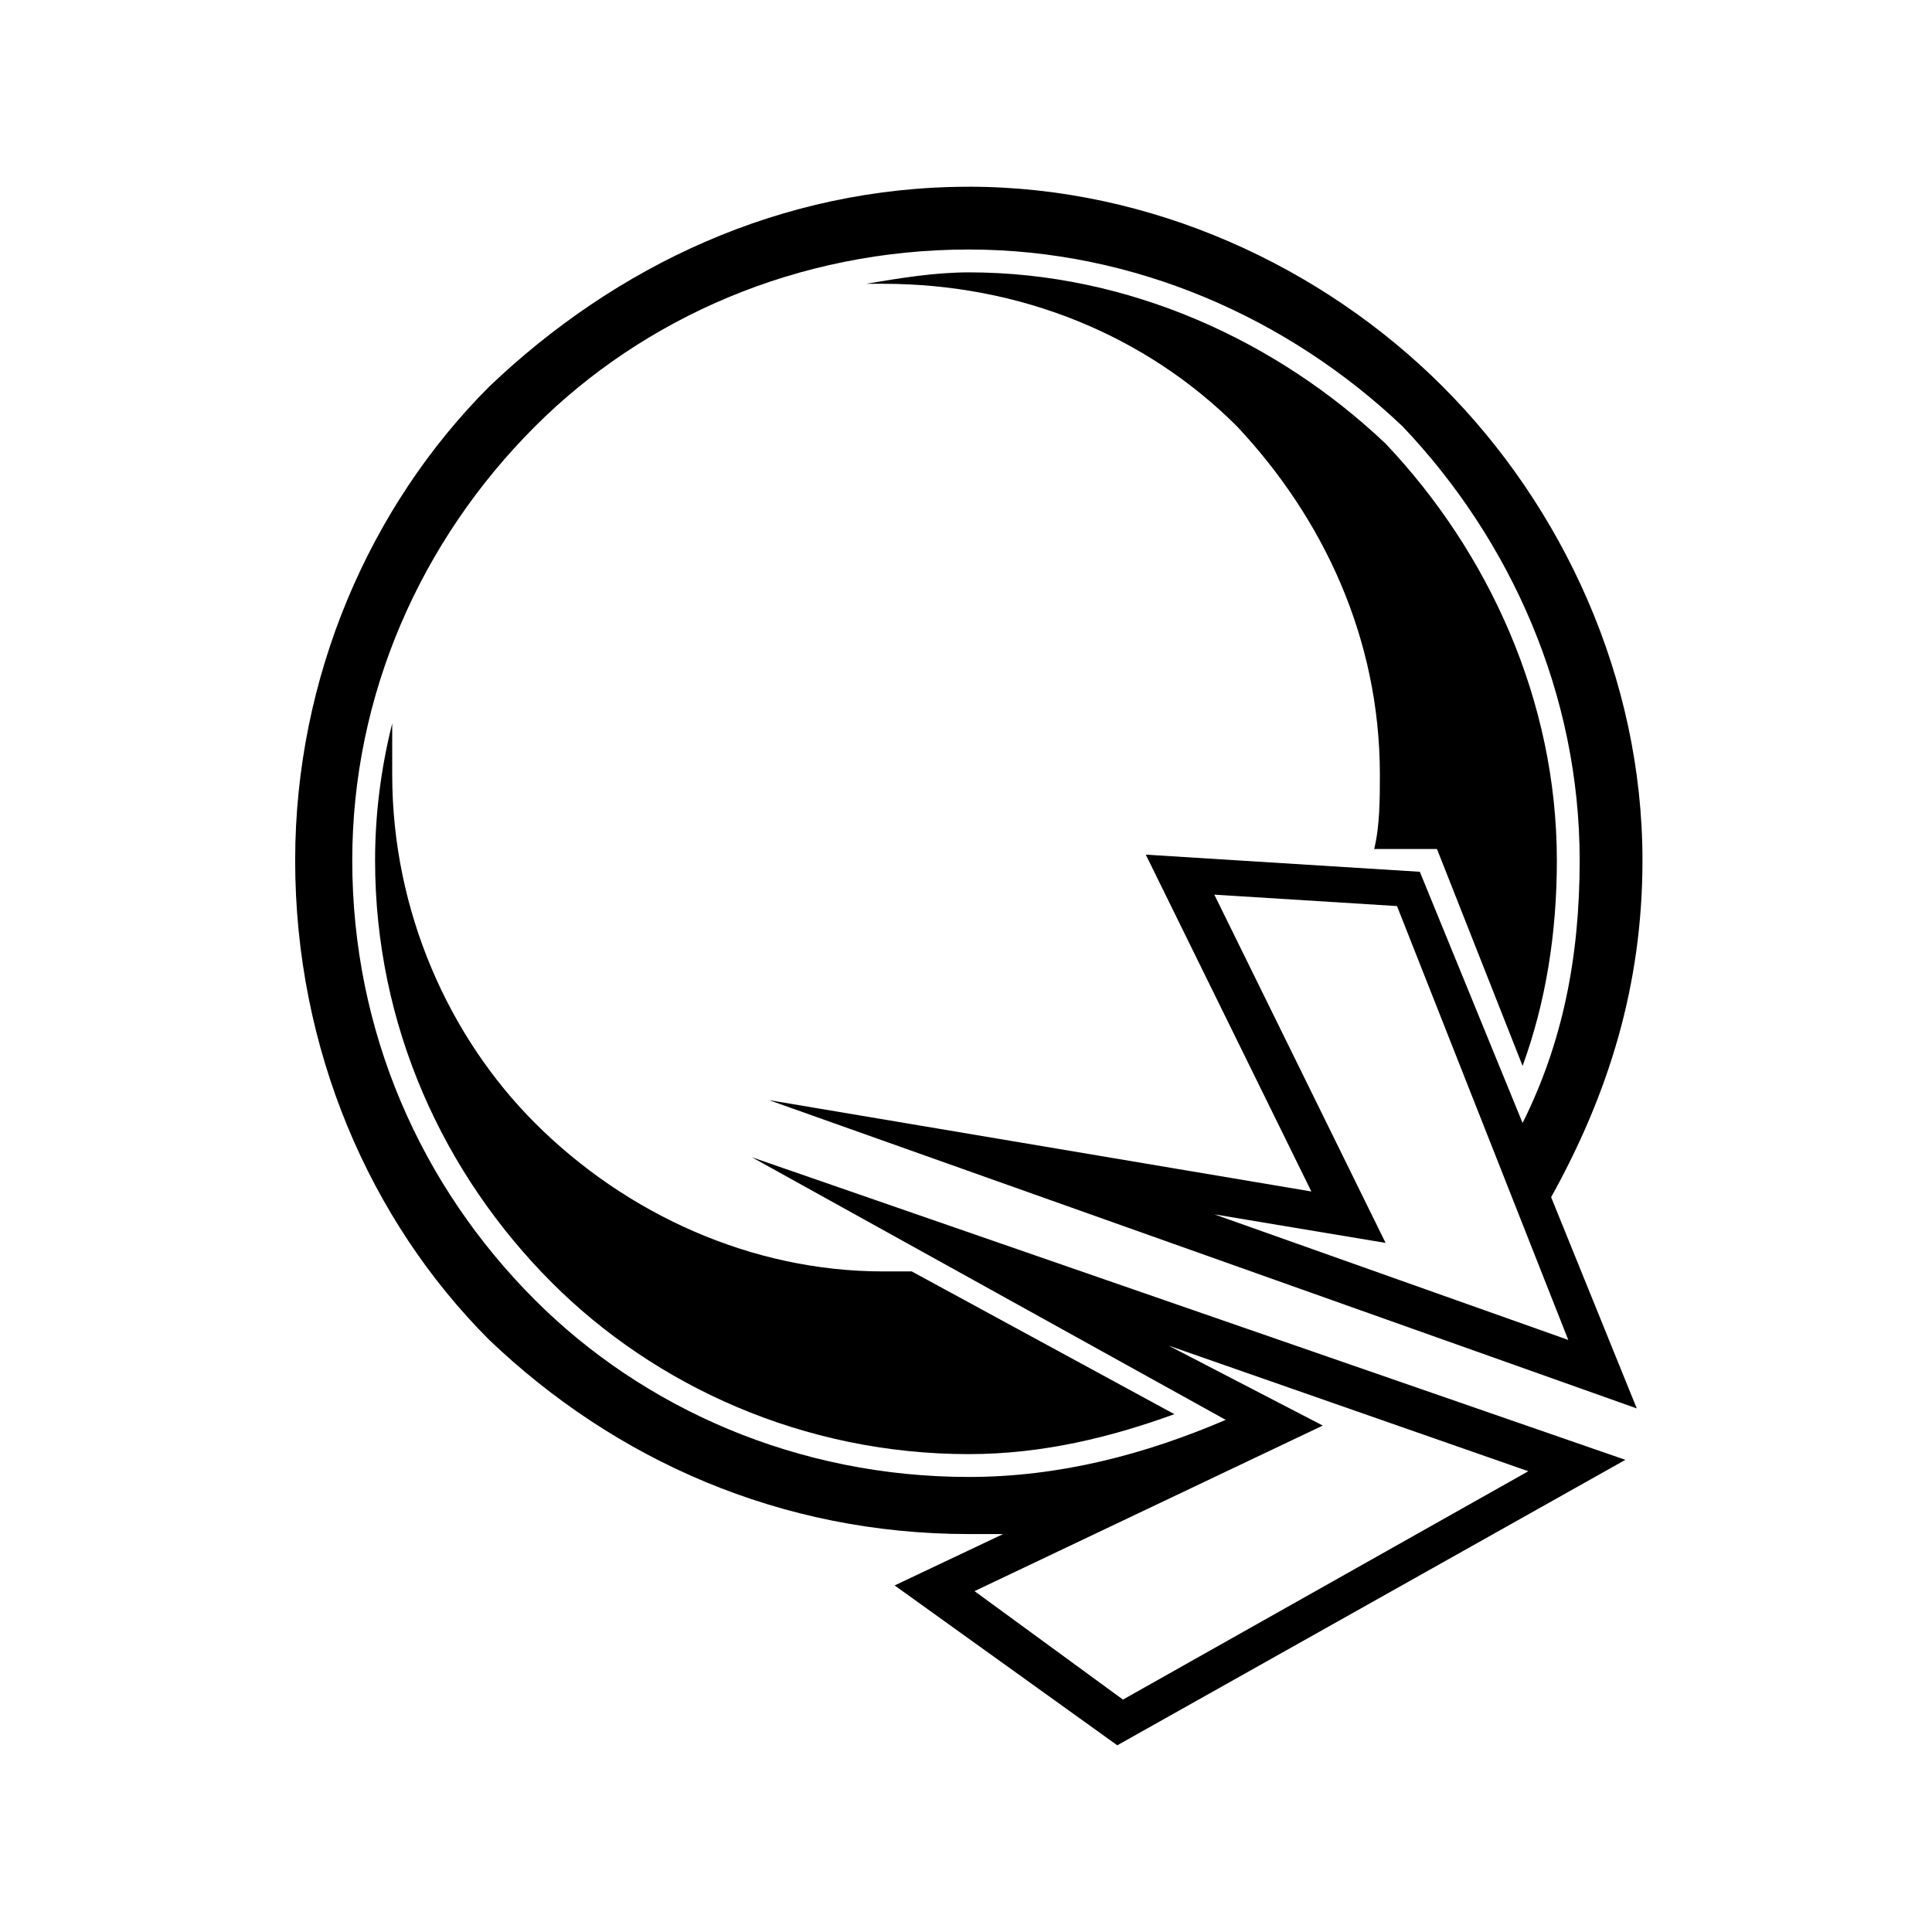
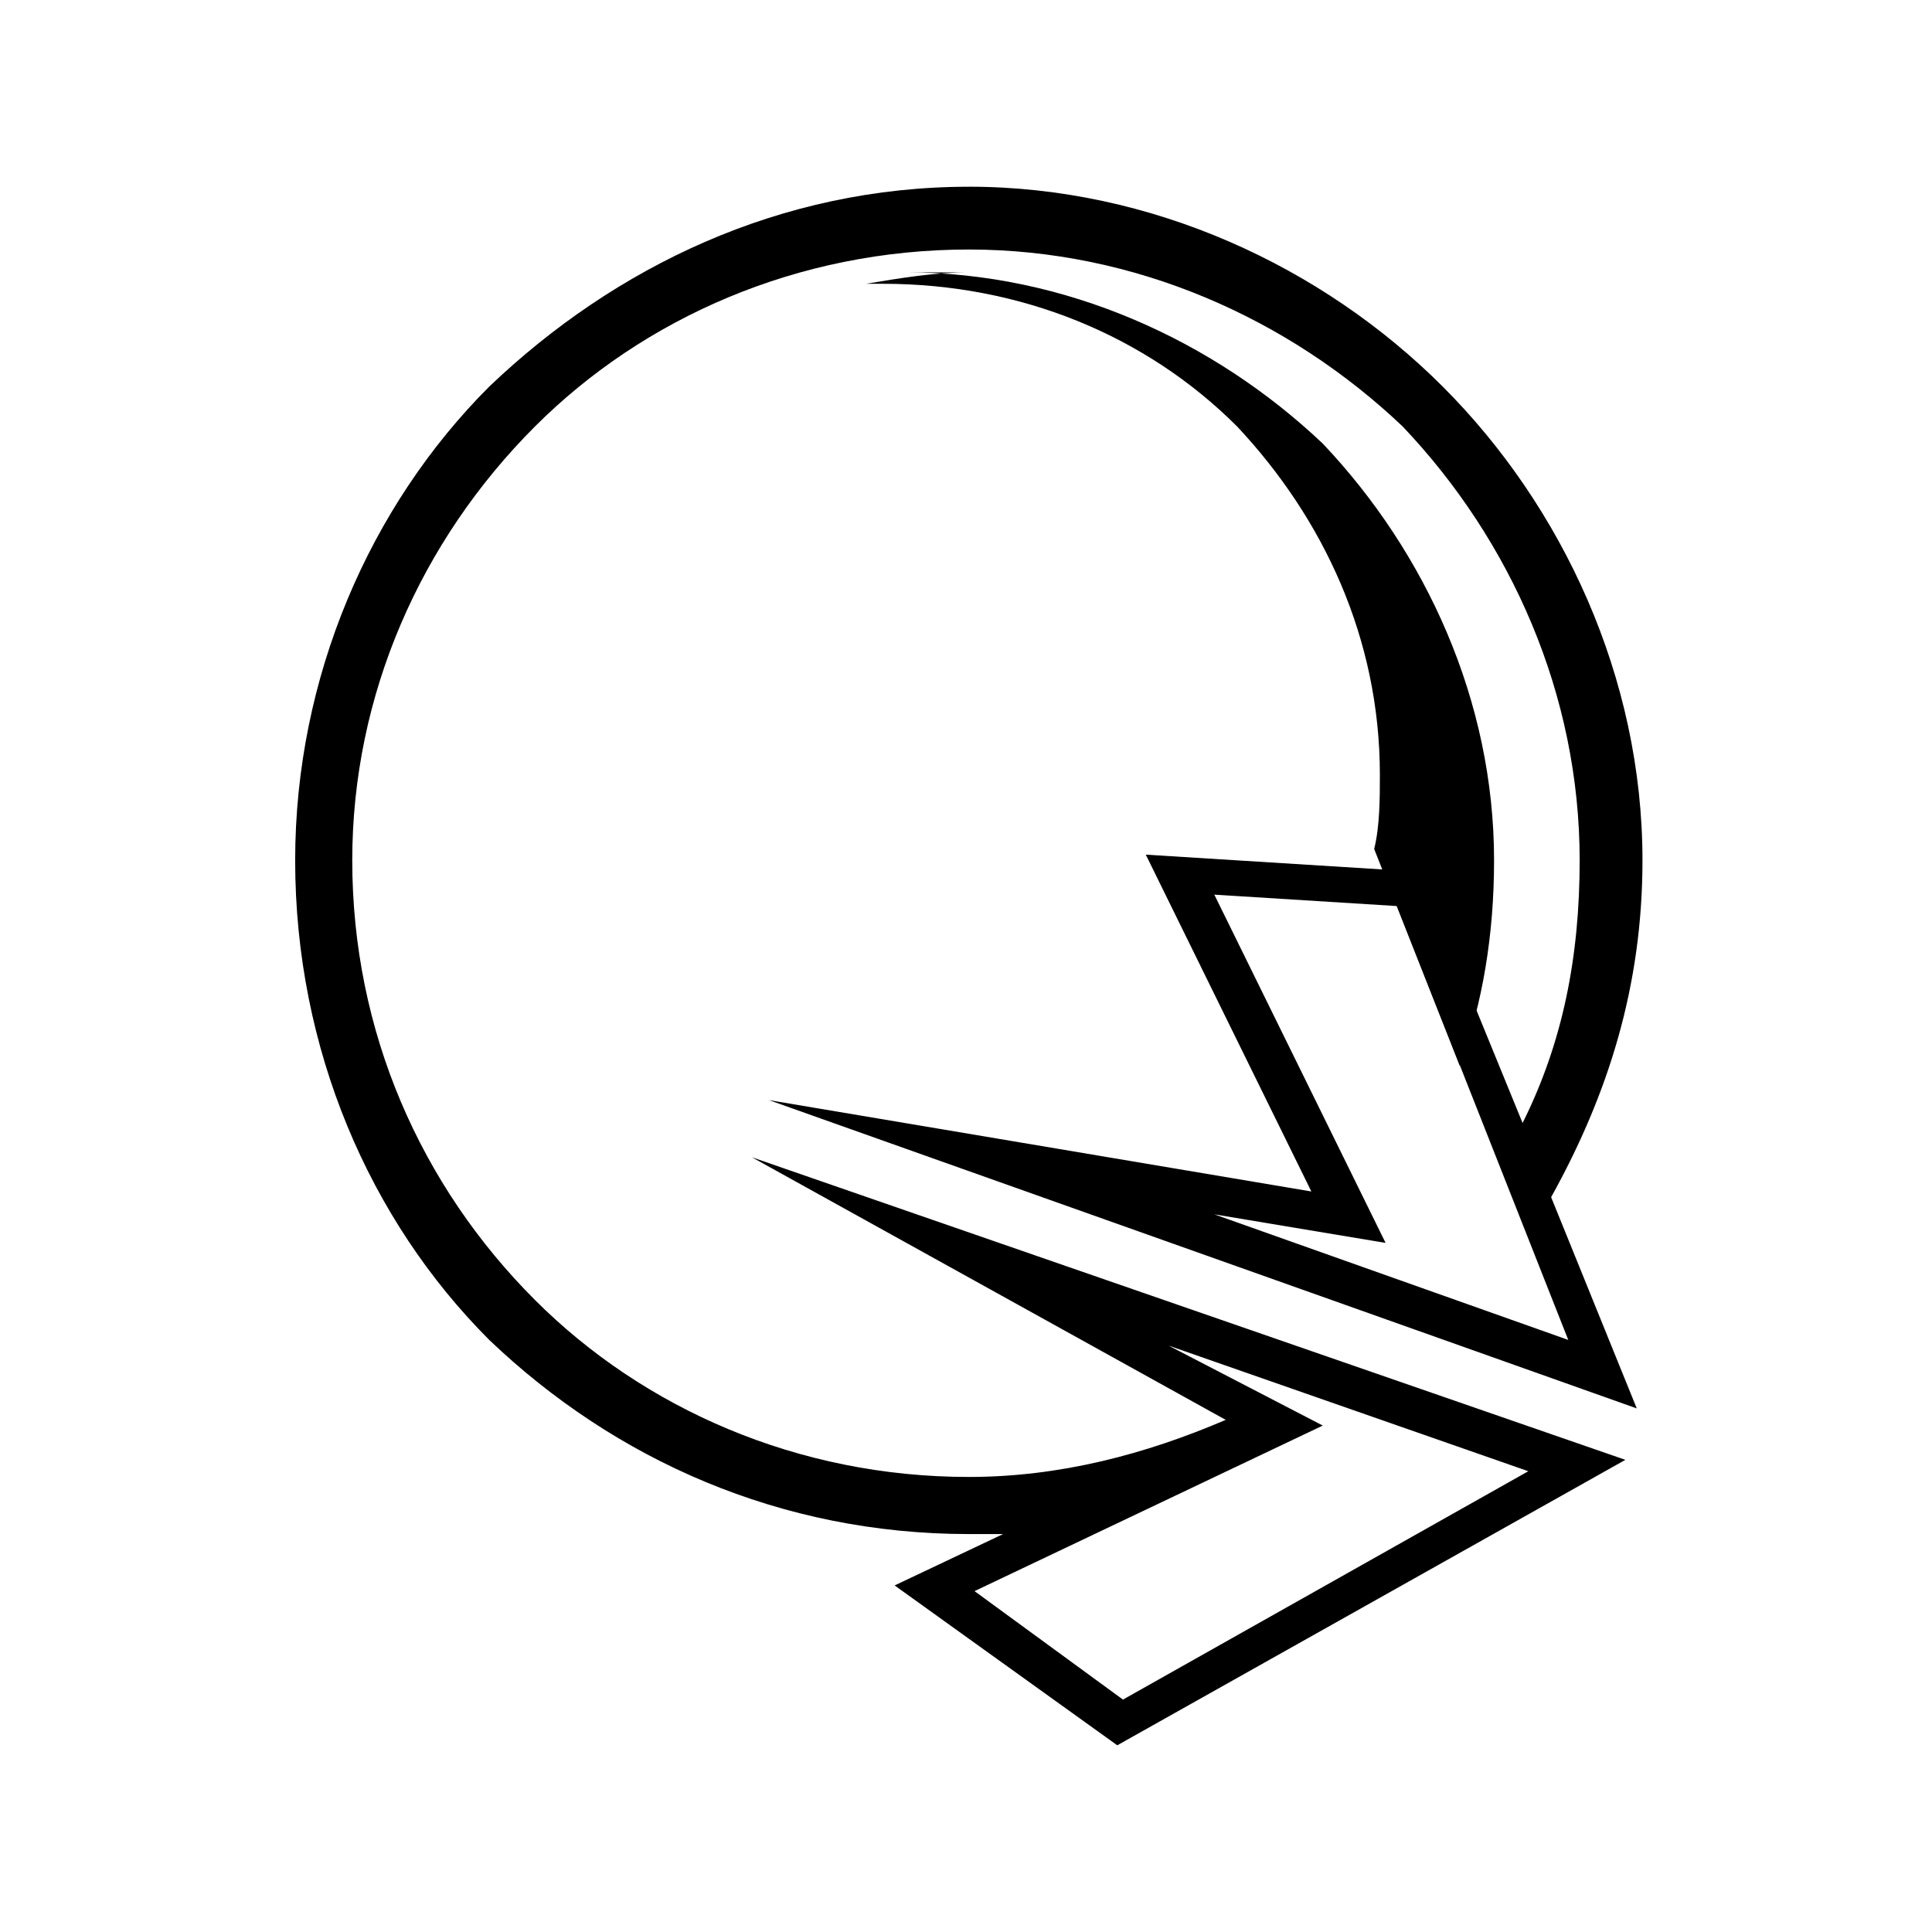
<svg xmlns="http://www.w3.org/2000/svg" fill="#000000" width="800px" height="800px" version="1.1" viewBox="144 144 512 512">
  <g>
    <path d="m400.75 193.48c48.414 0 93.801 21.18 125.57 52.953 31.773 31.773 52.953 77.16 52.953 125.57 0 33.285-9.078 62.031-24.207 89.262l22.695 55.98-229.97-81.699 143.73 24.207-43.875-89.262 72.621 4.539 27.234 66.57c10.59-21.18 15.129-43.875 15.129-69.594 0-43.875-18.156-84.727-46.902-114.98-30.258-28.746-71.109-46.902-114.98-46.902-45.387 0-86.238 18.156-114.98 46.902-30.258 30.258-48.414 71.109-48.414 114.98 0 45.387 18.156 86.238 48.414 116.5 28.746 28.746 69.594 46.902 114.98 46.902 24.207 0 46.902-6.051 68.082-15.129l-125.57-69.594 231.48 80.188-134.65 75.648-59.004-42.363 28.746-13.617h-9.078c-49.926 0-93.801-19.668-127.09-51.441-31.773-31.773-51.441-77.16-51.441-127.09 0-48.414 19.668-93.801 51.441-125.57 33.285-31.773 77.16-52.953 127.09-52.953zm52.953 307.13 40.848 21.18-92.289 43.875 39.336 28.746 107.42-60.52-95.316-33.285zm12.105-34.797 93.801 33.285-45.387-114.98-48.414-3.027 45.387 92.289-45.387-7.566z" />
-     <path d="m385.62 480.94h-7.566c-34.797 0-68.082-15.129-92.289-39.336-22.695-22.695-37.824-55.98-37.824-92.289v-13.617c-3.027 12.105-4.539 24.207-4.539 36.312 0 43.875 18.156 83.211 46.902 111.96 27.234 27.234 66.57 45.387 110.45 45.387 19.668 0 37.824-4.539 54.465-10.59z" />
-     <path d="m400.75 216.18c-9.078 0-18.156 1.512-27.234 3.027h4.539c36.312 0 69.594 13.617 93.801 37.824 22.695 24.207 37.824 55.98 37.824 92.289 0 6.051 0 13.617-1.512 19.668h16.641l22.695 57.492c6.051-16.641 9.078-34.797 9.078-54.465 0-42.363-18.156-81.699-45.387-110.45-28.746-27.234-68.082-45.387-110.45-45.387z" />
+     <path d="m400.75 216.18c-9.078 0-18.156 1.512-27.234 3.027h4.539c36.312 0 69.594 13.617 93.801 37.824 22.695 24.207 37.824 55.98 37.824 92.289 0 6.051 0 13.617-1.512 19.668l22.695 57.492c6.051-16.641 9.078-34.797 9.078-54.465 0-42.363-18.156-81.699-45.387-110.45-28.746-27.234-68.082-45.387-110.45-45.387z" />
  </g>
</svg>